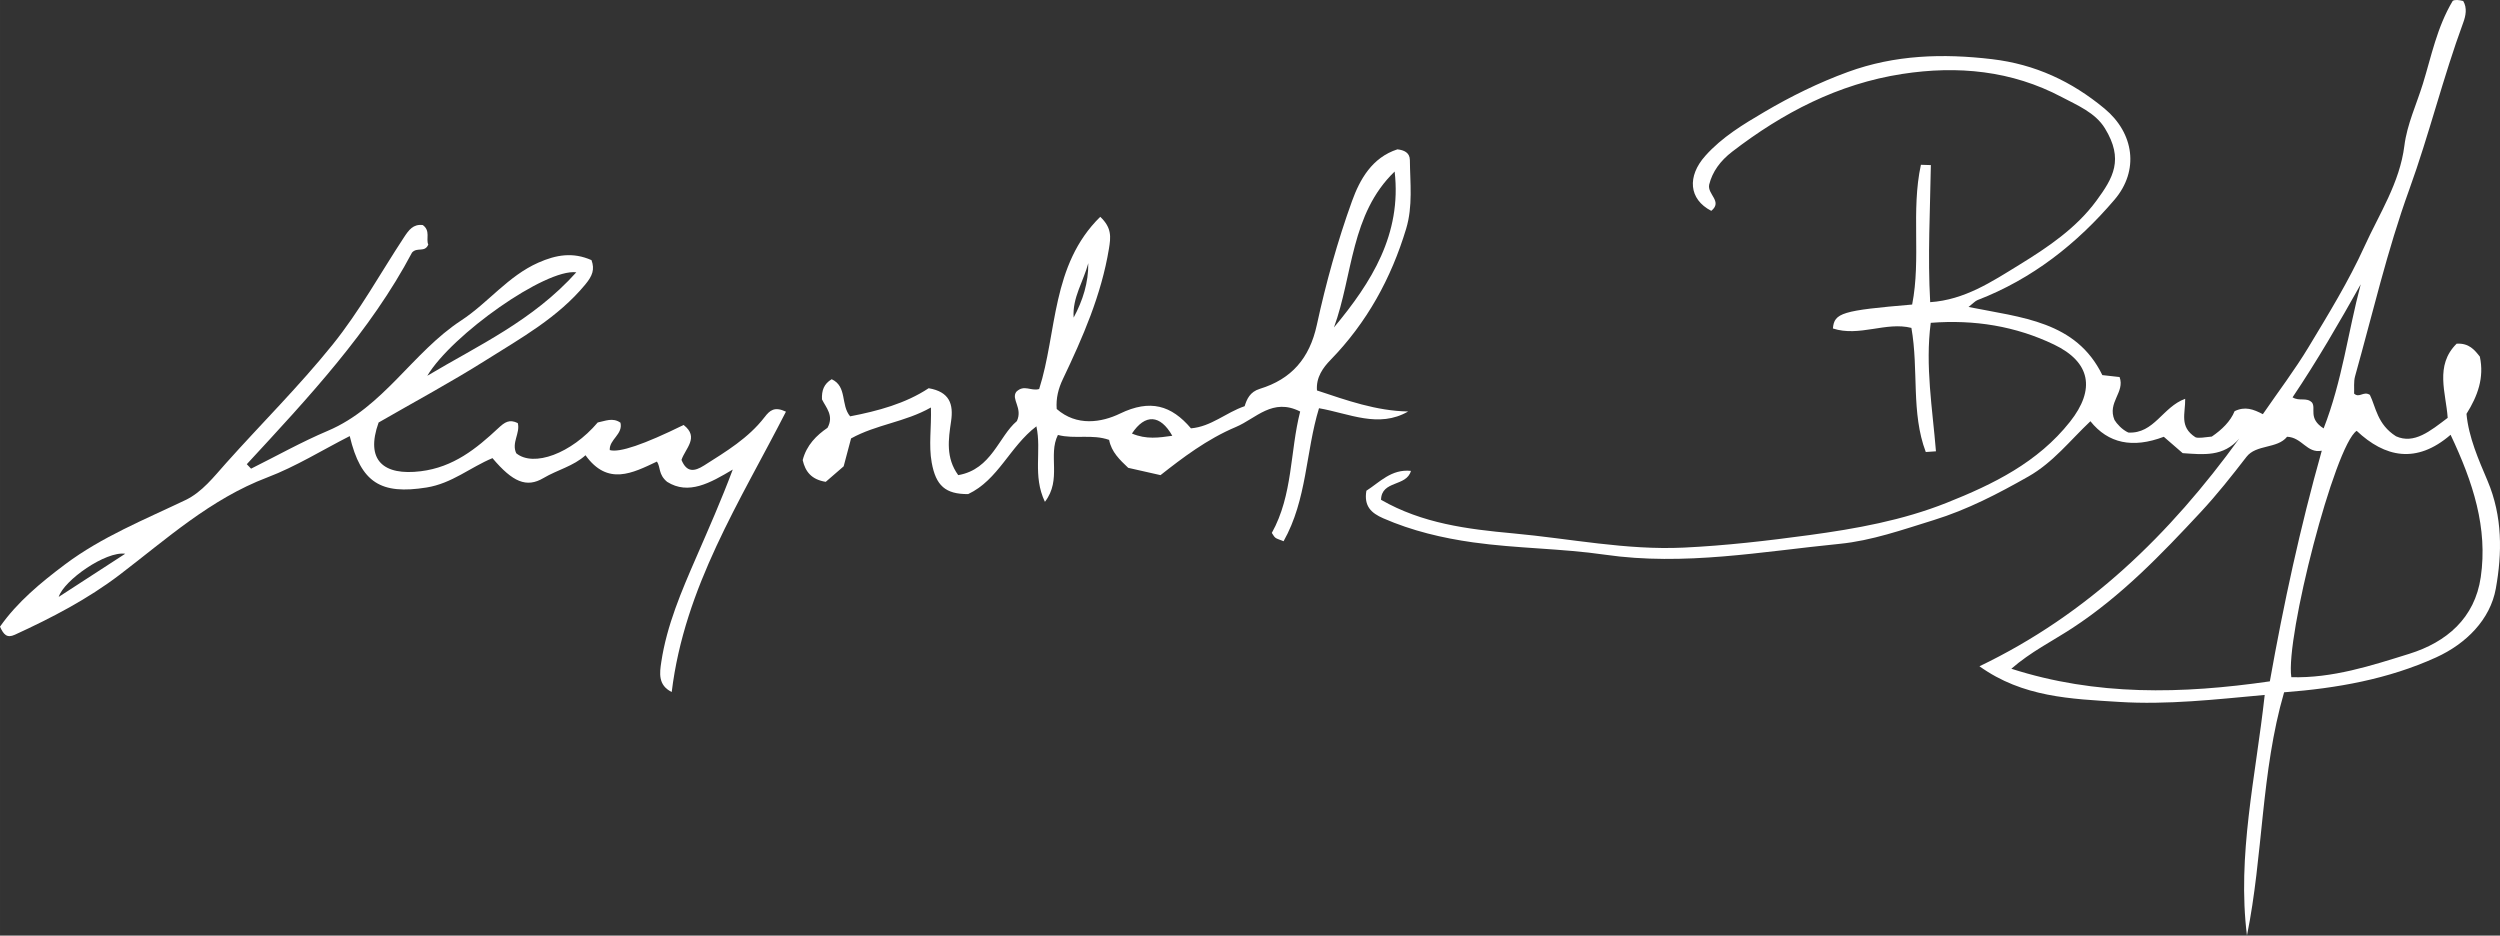
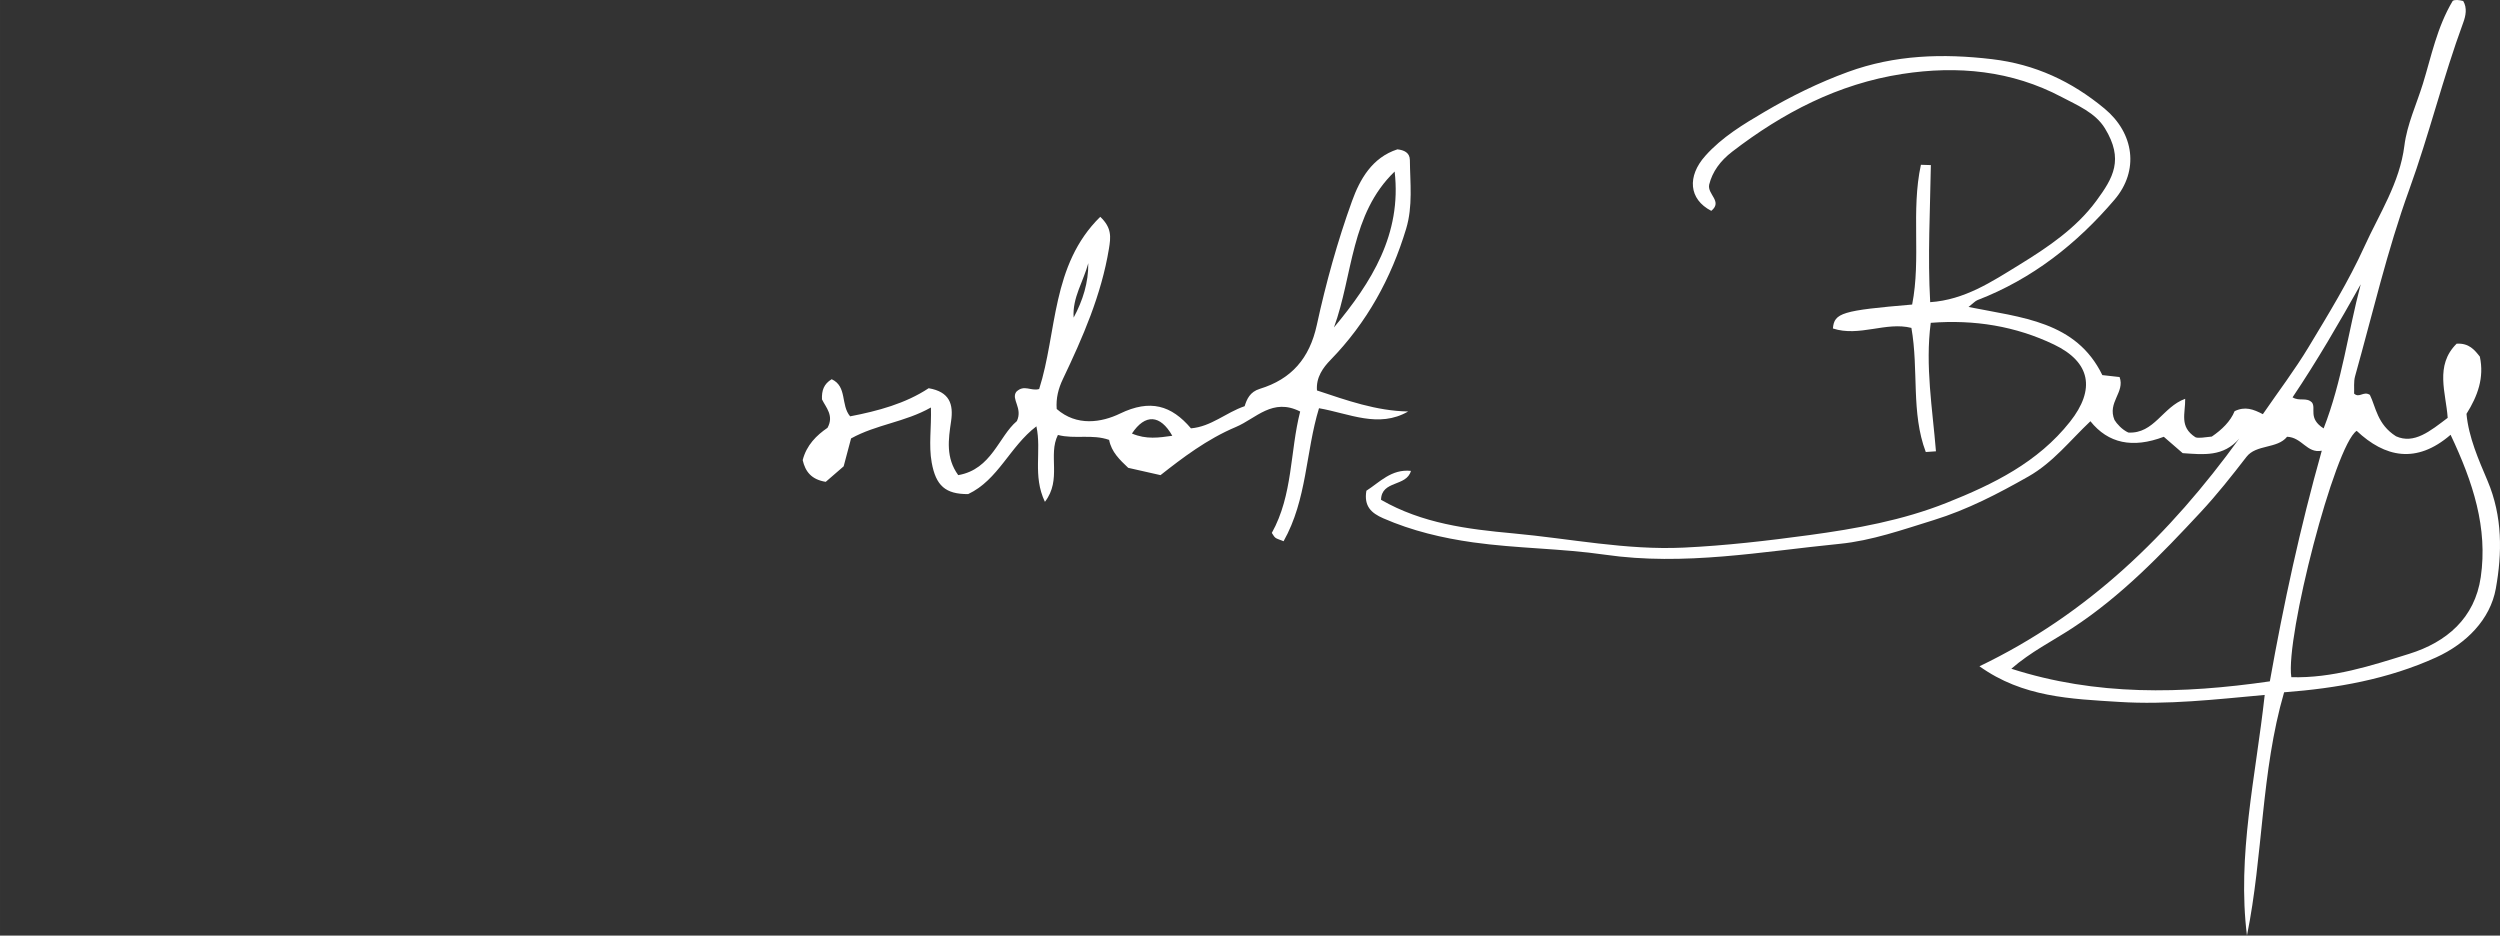
<svg xmlns="http://www.w3.org/2000/svg" id="Warstwa_2" width="1087.58mm" height="407.014mm" viewBox="0 0 3082.903 1153.742">
  <rect x="0" y="0" width="3082.903" height="1153.742" fill="#333333" stroke="none" />
  <g id="Warstwa_1-2">
    <g id="_3xoFBZ">
      <g>
        <path d="m1739.911,580.681c-5.436,19.837-36.312,11.345-36.872,35.657,50.849,29.22,106.618,36.233,162.916,41.397,70.023,6.423,139.391,20.907,210.202,17.562,51.875-2.45,103.367-8.435,154.857-15.422,57.887-7.855,114.909-18.136,169.409-39.794,57.581-22.882,112.551-49.836,152.203-99.957,31.599-39.942,25.485-73.575-19.695-95.221-47.372-22.696-98.052-30.981-152.016-26.801-6.989,53.203,2.154,105.847,6.422,158.448-4.183.287-8.367.574-12.55.861-18.322-48.472-8.567-101.141-17.724-153.047-31.161-7.973-64.217,11.349-96.799.714,1.612-19.285,11.268-22.178,97.715-29.517,11.146-56.497-1.538-115.727,10.805-172.339,4.088.126,8.175.251,12.263.377-.87,56.069-4.032,112.225-.819,169.04,42.396-2.835,76.03-25.271,109.461-45.806,35.304-21.686,70.54-45.309,95.465-79.237,20.793-28.303,34.029-50.939,10.561-89.303-11.868-19.402-34.196-28.507-53.261-38.596-61.687-32.646-128.229-39.062-196.631-28.505-78.906,12.178-147.136,47.748-209.758,95.862-14.616,11.23-24.477,24.733-28.38,40.654-2.498,12.063,16.919,20.636,2.606,32.319-27.895-14.345-29.823-42.666-7.446-67.771,20.806-23.343,47.209-39.09,73.169-54.363,32.614-19.189,66.875-36.044,102.776-49.158,57.977-21.178,117.083-22.931,177.729-15.757,52.995,6.269,98.155,27.263,138.801,61.034,36.339,30.193,42.908,76.275,12.221,112.251-46.443,54.446-101.466,97.757-168.958,123.807-2.845,1.098-5.068,3.805-11.071,8.481,65.451,13.167,132.664,17.483,165.005,84.024,8.276.928,14.757,1.655,21.256,2.384,6.959,18.818-15.412,31.135-6.252,52.976,2.745,4.535,9.221,11.922,17.044,15.483,31.875,1.728,42.273-31.608,70.119-41.63.341,18.116-7.583,34.296,12.546,47.364,3.304,1.613,11.616.151,20.276-.785,12.413-8.421,23.05-18.793,28.108-31.294,12.874-6.283,22.987-2.472,34.84,3.682,19.45-28.313,39.5-54.691,56.494-82.909,24.343-40.421,49.248-80.916,68.712-123.743,18.391-40.467,43.561-78.507,49.334-124.484,3.3-26.281,14.964-50.944,22.769-76.173,10.484-33.889,17.27-69.523,36.811-102.331,2.729-1.762,7.608-1.224,12.927.115,5.202,8.679,3.051,18.531.108,26.517-24.99,67.812-41.996,138.104-66.666,206.173-27.133,74.863-45.144,153.042-66.714,229.893-1.97,7.018-.918,14.885-1.234,21.602,6.6,5.92,11.402-3.528,19.437,1.526,7.414,14.951,8.998,36.373,32.258,51.09,22.251,10.032,42.175-6.423,63.691-22.754-2.018-30.482-16.272-64.508,11.057-91.451,15.414-.876,22.143,7.795,28.606,15.94,5.559,26.061-2.6,48.516-16.472,70.6,2.7,28.955,14.89,56.413,25.904,82.38,18.791,44.3,18.04,89.725,10.294,132.955-6.865,38.312-36.537,68.142-73.754,85.045-59.11,26.847-122.215,38.019-187.353,42.986-28.576,98.459-25.696,201.072-45.805,300.005-12.309-99.246,10.774-195.605,21.887-296.757-60.585,5.538-119.913,12.371-179.793,8.592-59.243-3.738-118.331-5.562-171.98-43.936,134.103-64.259,234.953-162.983,320.435-280.879-19.506,22.907-44.351,19.797-69.812,18.055-7.691-6.665-15.765-13.661-23.285-20.177q-57.655,21.867-90.497-19.168c-24.872,23.457-46.111,50.932-76.456,68.136-37.464,21.239-74.967,40.826-116.93,53.812-38.205,11.822-76.514,25.341-115.528,29.204-96.185,9.523-192.086,27.545-289.794,13.413-53.791-7.78-108.724-7.607-162.556-15.182-37.691-5.303-75.286-14.161-110.781-29.689-14.765-6.459-24.02-14.859-20.804-33.993,16.31-10.361,30.784-27.023,54.947-24.492Zm740.4,243.989c104.488,33.59,209.991,31.273,318.772,15.546,17.019-95.48,37.23-189.277,64.042-284.425-18.317,3.691-24.19-16.451-42.778-17.197-12.059,15.088-38.047,9.18-50.111,24.821-18.114,23.485-36.471,46.703-56.618,68.328-48.567,52.129-97.739,103.368-158.185,142.856-24.694,16.132-51.292,29.284-75.123,50.071Zm541.659-288.503c-42.233,36.442-81.12,27.786-115.826-4.888-27.117,18.131-88.082,255.004-80.562,303.818,50.63,1.414,98.226-14.116,145.407-28.832,46.015-14.352,80.853-44.001,88.185-94.564,8.783-60.571-9.307-116.628-37.203-175.533Zm-156.549-7.862c22.965-58.778,30.183-119.372,45.717-177.665-26.714,47.587-53.775,94.345-84.042,139.345,8.59,5.335,17.105-.531,23.945,6.361,5.376,7.313-5.172,19.573,14.381,31.96Z" style="fill:#fff;" />
-         <path d="m466.881,521.017c-16.777,46.867,6.184,65.789,52.017,60.109,40.201-4.981,68.386-27.734,95.633-53.193,7.844-7.329,13.613-11.296,23.983-6.184,3.221,12.521-8.034,24.122-1.927,37.183,21.346,17.5,67.858.487,100.497-37.958,8.982-1.638,18.444-6.516,28.03.28,3.388,14.317-13.982,20.694-13.197,33.771q17.668,5.178,91.061-30.957c19.816,15.245,1.953,29.083-2.603,43.087,6.41,15.644,15.807,14.522,27.893,6.842,27.062-17.197,54.7-33.736,74.594-59.607,6.393-8.314,12.124-13.445,26.335-6.728-56.371,110.387-125.143,216.069-140.866,345.69-17.139-8.389-14.875-23.622-12.886-36.879,6.838-45.578,25.03-87.566,43.224-129.45,15.335-35.301,30.926-70.492,44.95-107.991-27.72,16.521-54.598,31.832-80.968,15.155-11.032-9.141-7.855-18.122-12.546-24.998-30.225,14.288-60.766,30.211-88.083-7.791-14.934,13.535-34.72,17.974-51.813,28.108-20.936,12.413-37.99,4.956-62.91-24.545-27.362,11.333-50.053,31.259-81.382,36.23-55.856,8.863-80.844-5.363-94.639-63.416-34.105,17.369-66.535,37.62-101.596,50.955-70.04,26.638-123.985,75.697-182.038,119.978-39.362,30.024-83.951,53.227-129.32,74.024-9.851,4.516-13.838-.174-18.324-9.928,21.277-30.366,50.39-54.434,80.175-76.781,45.231-33.937,97.783-55.11,148.548-79.362,20.5-9.794,34.973-28.698,49.971-45.474,43.638-48.812,90.147-94.923,131.37-146.084,33.583-41.679,58.98-88.224,88.151-132.506,5.904-8.963,11.318-16.508,23.147-15.065,9.88,7.039,3.608,17.38,6.789,24.042-4.346,10.321-13.543,2.719-20.031,9.835-51.444,97.261-127.922,178.909-203.787,261.021,1.757,1.838,3.514,3.676,5.271,5.513,31.476-15.664,62.256-32.974,94.572-46.652,68.702-29.079,104.678-96.943,164.532-136.102,33.246-21.752,57.661-54.738,95.222-71.336,22.083-9.758,42.575-13.201,65.483-3.075,4.193,11.55,1.142,19.423-7.712,30.12-33.778,40.812-79.064,65.881-122.463,93.245-43.319,27.314-88.549,51.597-132.358,76.873Zm243.794-185.227c-37.867-4.757-153.399,76.866-183.76,127.605,62.693-37.407,130.164-67.892,183.76-127.605ZM154.412,682.87c-23.878-3.441-75.435,32.522-82.037,53.224,28.333-18.382,55.185-35.803,82.037-53.224Z" style="fill:#fff;" />
        <path d="m1582.864,667.428c-5.63-2.33-8.252-2.868-10.132-4.348-1.836-1.446-2.912-3.854-4.377-5.918,26.151-47.007,22.259-100.198,34.963-149.676-34.129-17.338-54.43,8.589-79.25,19.039-35.715,15.038-66.241,38.377-92.965,59.401-17.298-3.916-28.575-6.469-39.855-9.007-10.233-9.756-20.644-19.395-23.53-34.46-21.031-7.399-42.31-.639-63.146-6.073-12.519,24.806,5.158,55.041-16.03,82.461-15.421-32.54-3.867-62.424-10.491-93.104-32.731,24.83-47.062,66.102-84.165,83.564-28.087.149-39.796-10.402-44.952-38.904-3.874-21.417-.193-42.996-.947-67.9-32.234,18.209-67.169,20.813-98.482,38.152-2.722,10.249-5.691,21.431-9.136,34.401-6.865,5.945-14.956,12.952-22.09,19.129-17.759-2.852-25.246-12.717-28.428-26.804,4.708-18.477,17.106-30.588,30.626-39.849,8.261-15.067-1.998-24.974-6.839-35.029-.483-10.867,2.248-19.038,11.987-24.863,19.36,9.021,10.854,31.743,22.728,45.77,34.253-6.571,68.246-15.772,96.863-34.674,25.803,4.438,30.77,19.591,27.626,40.792-3.31,22.321-6.708,45.001,8.811,66.388,41.264-7.126,49.959-47.876,72.335-66.641,7.509-16.138-7.378-26.821-.762-36.078,9.7-9.539,17.891-.472,28.239-3.454,22.333-69.972,14.711-152.916,75.341-212.387,14.377,13.624,13.055,25.048,10.698,39.38-9.405,57.182-32.258,109.254-56.852,160.868-5.477,11.493-8.573,23.447-7.557,36.746,24.659,21.646,55.28,16.702,78.088,5.659,37.274-18.047,63.415-10.141,87.479,18.211,25.041-2.151,42.812-19.312,66.192-27.326,2.692-8.656,6.471-17.639,18.689-21.387,39.002-11.965,61.35-37.472,70.329-78.807,11.241-51.748,25.481-103.216,43.49-152.973,9.521-26.307,24.539-53.455,55.896-63.56,8.089.893,15.263,4.013,15.351,13.177.272,28.338,3.839,56.802-4.615,84.812-18.476,61.215-48.31,115.525-93.19,161.676-9.121,9.379-18.081,21.453-16.756,37.666,36.877,12.24,73.013,25.237,112.472,25.929-36.495,21.02-72.524,2.511-109.968-4.012-16.544,54.047-14.64,112.492-43.688,164.016Zm62.134-263.654c46.418-55.702,83.652-115.043,74.827-192.238-54.382,52.342-51.303,127.582-74.827,192.238Zm-249.162,130.846c17.847,7.543,33.219,5.092,49.789,2.776-14.765-26.16-33.447-27.419-49.789-2.776Zm-71.861-142.97c11.351-21.187,18.302-43.159,18.048-67.108-5.964,22.562-19.858,42.755-18.048,67.108Z" style="fill:#fff;" />
      </g>
    </g>
  </g>
</svg>